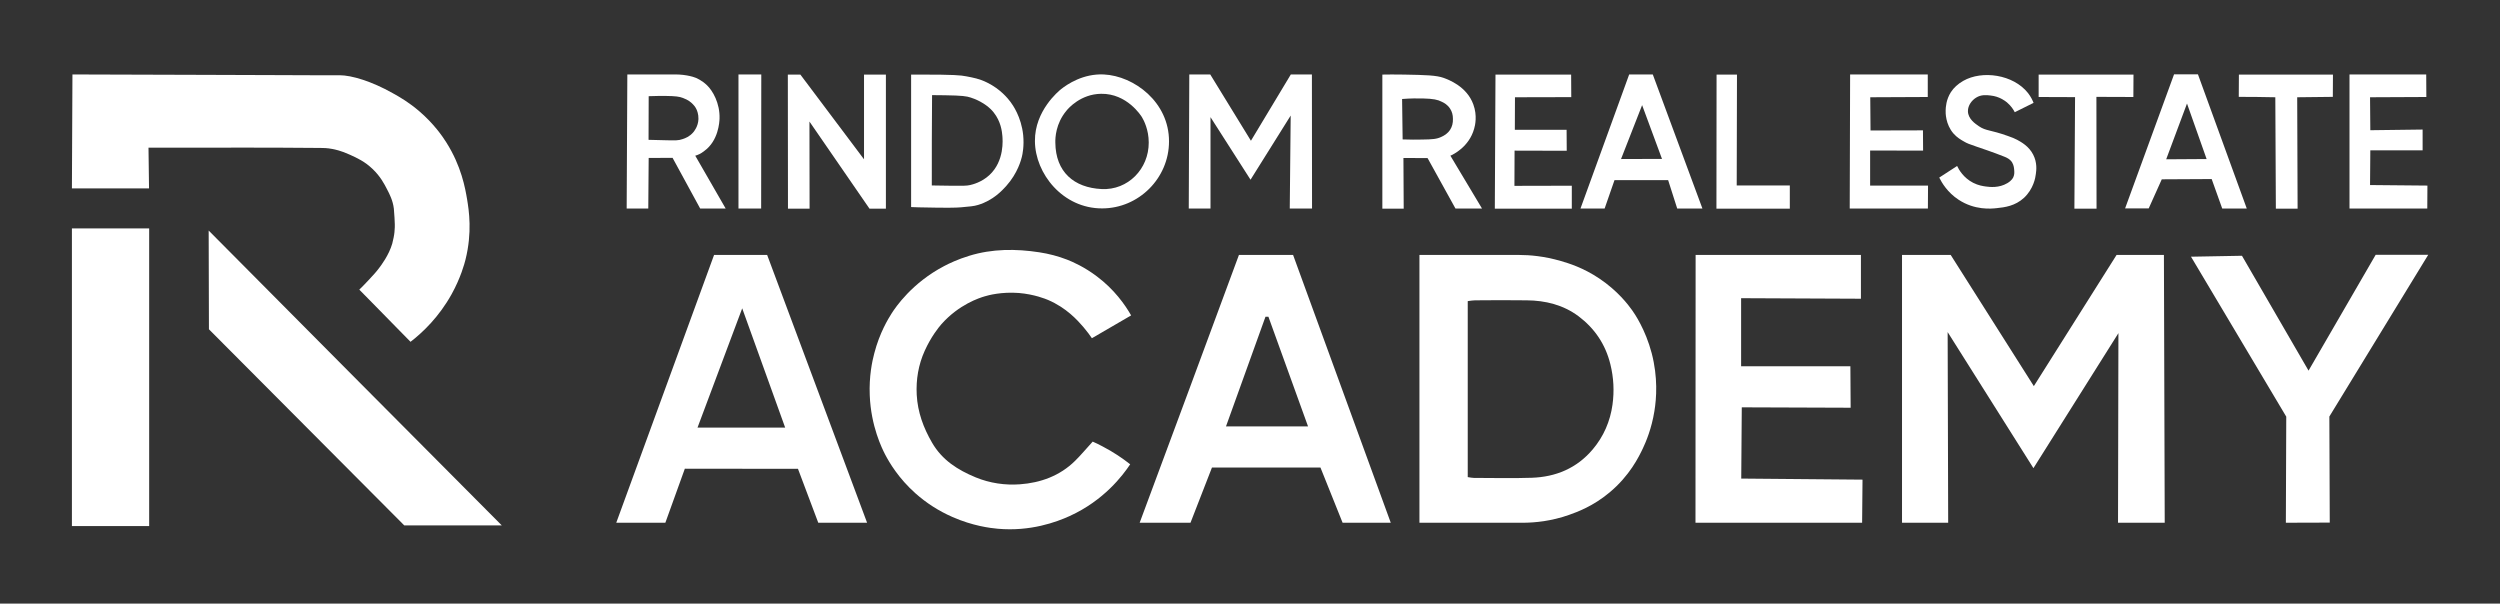
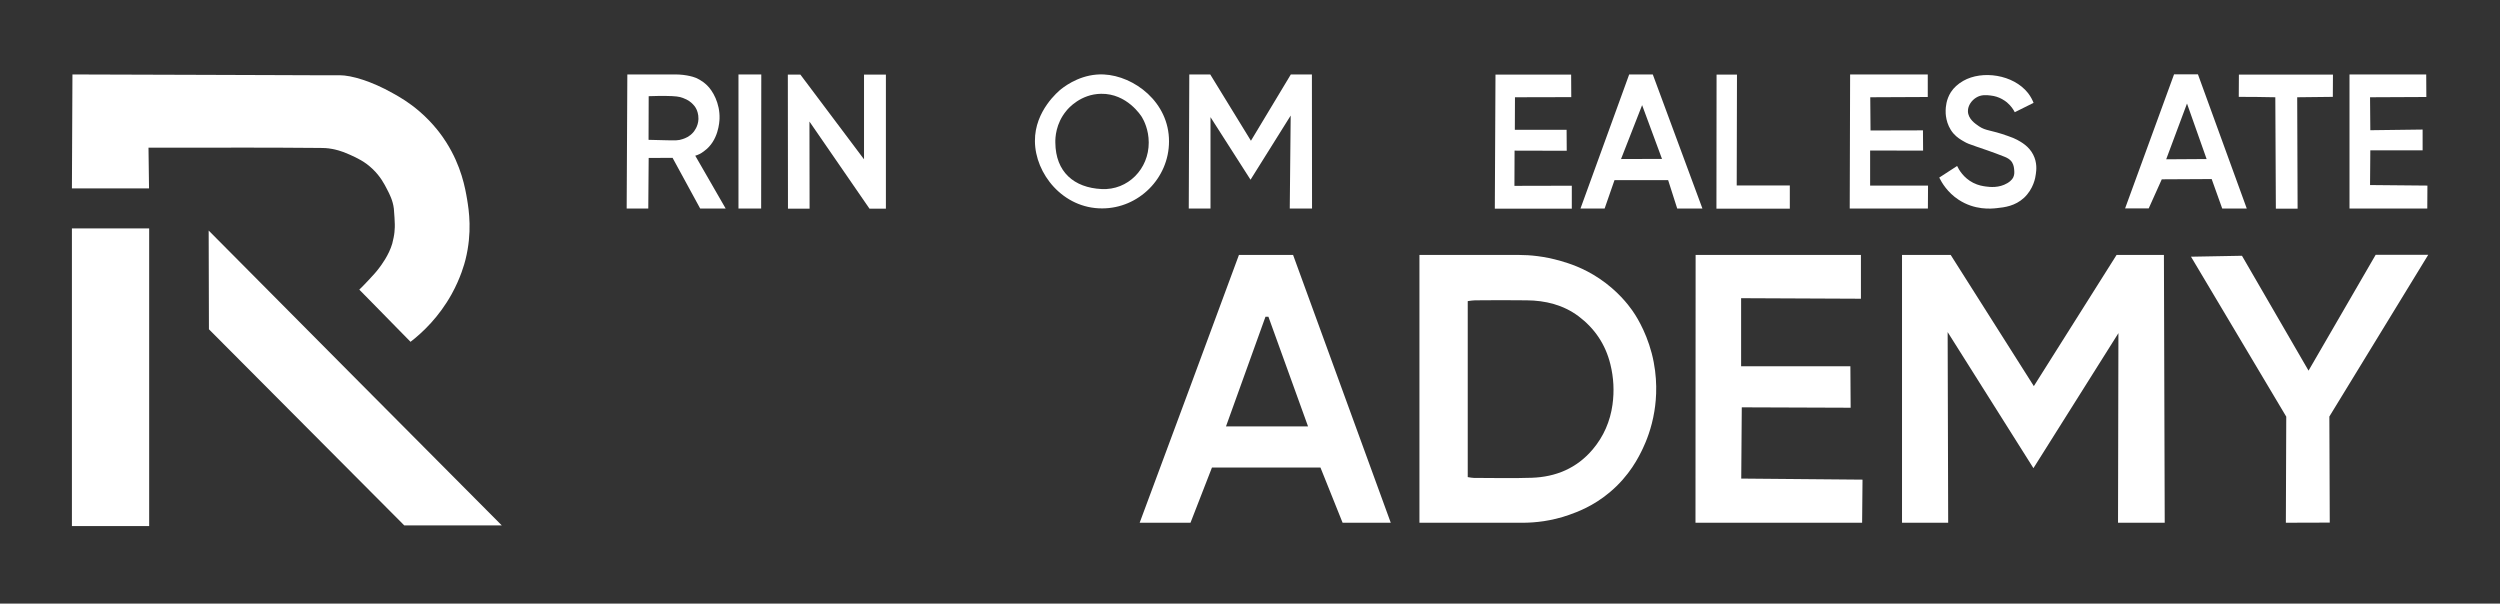
<svg xmlns="http://www.w3.org/2000/svg" id="Laag_1" x="0px" y="0px" viewBox="0 0 1873.8 452.4" style="enable-background:new 0 0 1873.8 452.4;" xml:space="preserve">
  <rect x="0" y="0" width="1873.8" height="452.4" fill="#333333" stroke="none" />
  <style type="text/css">	.st0{fill:#FFFFFF;}</style>
  <g>
    <g>
      <g>
        <path class="st0" d="M1622.5,391.8c-11.7,0-23.3,0-35,0c0.1-47.4,0.2-94.7,0.3-142.1c-21.2,33.7-42.5,67.5-63.7,101.2    c-21.4-34-42.9-68-64.3-102c0.1,47.6,0.3,95.3,0.4,142.9c-11.5,0-23.1,0-34.6,0c0-66.9,0-133.8,0-200.7c12.2,0,24.3,0,36.5,0    c20.8,32.8,41.5,65.5,62.3,98.3c20.7-32.8,41.3-65.5,62-98.3c11.8,0,23.7,0,35.5,0C1622.1,258,1622.3,324.9,1622.5,391.8z" />
        <path class="st0" d="M1063.9,391.8c0-66.9,0-133.8,0-200.7c11.7,0,23.3,0,35,0c13.3,0,26.7,0,40,0c7.6,0,18.5,0.9,30.9,4.5    c5.9,1.7,16.8,5,29,13.2c13.7,9.2,21.6,19.6,24.5,23.7c1.8,2.5,10,14.4,14.7,32.3c4.7,18.1,3.6,33.7,2,43.4    c-2.1,13.1-6.3,22.9-8.6,27.8c-3.1,6.5-9.9,20.5-25,33.1c-12.4,10.4-24.4,14.7-30.3,16.8c-13.6,4.8-25.6,5.8-33.6,5.9    C1116.4,391.8,1090.2,391.8,1063.9,391.8z M1100.1,357.6c2,0.3,3.3,0.6,4.6,0.6c14.4,0,28.9,0.4,43.3-0.1    c18.1-0.6,33.8-7.1,45.8-21.3c8.2-9.7,13.1-21.1,14.8-33.5c1.4-10.1,0.9-20.2-1.6-30.3c-3.7-15-11.8-26.9-23.9-36    c-11.4-8.5-24.8-11.8-38.8-11.9c-12.9-0.2-25.8-0.1-38.7,0c-1.6,0-3.3,0.3-5.5,0.6C1100.1,269.8,1100.1,313.6,1100.1,357.6z" />
        <path class="st0" d="M928.6,191.1c13.5,0,27.1,0,40.6,0c24.4,66.9,48.8,133.8,73.2,200.7c-12,0-24.1,0-36.1,0    c-5.5-13.8-11.1-27.6-16.6-41.4c-27.1,0-54.2,0-81.3,0c-5.4,13.8-10.7,27.6-16.1,41.4c-12.7,0-25.4,0-38.1,0    C879.1,324.9,903.9,258,928.6,191.1z M980.4,319.6c-10.1-28-19.9-55.1-29.7-82.2c-0.7,0-1.5,0-2.2,0    c-9.8,27.1-19.6,54.3-29.6,82.2C939.7,319.6,959.5,319.6,980.4,319.6z" />
-         <path class="st0" d="M535.2,191.1c13.3,0,26.5,0,39.8,0c25,66.9,50,133.8,74.9,200.7c-12.2,0-24.4,0-36.6,0    c-5.1-13.5-10.1-27-15.2-40.4c-28.3,0-56.5-0.1-84.8-0.1c-4.9,13.5-9.7,27-14.6,40.5c-12.3,0-24.5,0-36.8,0    C486.3,324.9,510.7,258,535.2,191.1z M556.3,231.1c-11.2,29.8-22.4,59.6-33.5,89.4c21.9,0,43.8,0,65.7,0    C577.7,290.7,567,260.9,556.3,231.1z" />
        <path class="st0" d="M1270.8,391.8c0-66.9,0-133.8,0.1-200.7c41.3,0,82.6,0,123.9,0c0,10.9,0,21.9,0,32.8    c-29.9-0.1-59.9-0.3-89.8-0.4c0,17,0,34,0,51c27.3,0,54.6,0,81.9,0c0.1,10.4,0.1,20.7,0.2,31.1c-27.2-0.1-54.4-0.2-81.6-0.3    c-0.1,17.8-0.3,35.6-0.4,53.4c30.3,0.3,60.6,0.5,90.9,0.8c-0.1,10.8-0.2,21.5-0.3,32.3C1354,391.8,1312.4,391.8,1270.8,391.8z" />
-         <path class="st0" d="M847.8,236.4c-9.8,5.7-19.3,11.3-29.4,17.1c-1.4-2.1-3.6-5.1-6.4-8.4c-4.4-5.1-12.7-14.4-26.5-20.3    c-1.7-0.7-10.1-4.2-21.8-5.2c-13.1-1-23,1.7-25.6,2.5c-3.8,1.1-19.3,6-32.5,20.9c-2.2,2.5-7.8,9.5-12.5,19.9    c-4.7,10.4-6.6,21.5-6,33c0.7,13,5,24.7,11.5,35.9c7.6,13.1,19.2,20.4,32.7,26c10.7,4.4,22.1,6,33.1,5.2    c15.4-1.1,30-6.3,41.4-17.6c4.4-4.3,8.3-9.1,13.2-14.4c2.4,1.1,4.9,2.2,7.4,3.6c8.1,4.2,15,8.9,20.7,13.4    c-5.6,8.4-19.7,27.1-45.4,38.8c-9.9,4.5-29.4,11.7-53.9,9.5c-5.5-0.5-18.7-2.1-33.9-8.8c-10.5-4.6-19.7-10.6-27.7-17.7    c-12.7-11.3-19.6-23.1-22.7-29c-2.4-4.6-10.7-21.3-11.6-44.5c-0.6-14.2,1.8-25.5,3.4-31.5c4-15.5,10.6-26.1,13-29.9    c3-4.7,15.3-22.9,39.4-35.5c3.8-2,10.3-5.1,18.8-7.7c17.2-5.3,35-5.3,52.5-2.6c7.2,1.1,14.1,2.9,20.8,5.5    c4.1,1.6,12.9,5.4,22.4,12.6C835.1,216.9,843.2,228.3,847.8,236.4z" />
        <path class="st0" d="M1713.3,391.8c0.1-26.5,0.2-53,0.3-79.5c-23.8-40-47.6-79.9-71.4-119.9c12.7-0.2,25.4-0.5,38.2-0.7    c16.6,28.7,33.3,57.4,49.9,86.1c16.8-28.9,33.5-57.8,50.3-86.8c13.1,0,26.2,0,39.4,0c-24.7,40.4-49.4,80.8-74.1,121.2    c0.1,26.5,0.2,53,0.3,79.5C1735.1,391.8,1724.2,391.8,1713.3,391.8z" />
        <path class="st0" d="M891,156.3c0.1-33.5,0.3-67,0.4-100.5c5.2,0,10.4,0,15.7,0c10.2,16.6,20.4,33.2,30.5,49.7    c10-16.6,20-33.2,29.9-49.7c5.3,0,10.5,0,15.8,0c0,33.5,0.1,67,0.1,100.5c-5.6,0-11.1,0-16.7,0c0.2-23.2,0.5-46.5,0.7-69.7    c-10,16-20,32.1-30.1,48.1c-10-15.6-20-31.3-30-46.9c0,22.8,0,45.7,0,68.5C901.9,156.3,896.4,156.3,891,156.3z" />
        <path class="st0" d="M826.1,156.2c-29.4,0.1-50.3-26-50.4-50.5c-0.2-22.7,17.8-37.4,19.5-38.8c4.9-3.9,16.7-11.8,32.1-11.1    c22.8,1.1,49,20.8,48.9,50.2C876.2,133.5,853.5,156.2,826.1,156.2z M861,106.8c0-9.6-3.7-16.7-5.1-19c-0.6-1-11.2-17.8-30.6-17.5    C810,70.5,800.7,81.2,799.3,83c-8.1,9.7-8.4,20.5-8.3,23.9c0.2,22,14,33.8,34.7,34.8C845.4,142.7,861.1,126.6,861,106.8z" />
-         <path class="st0" d="M682.9,155.2c0-33.1,0-66.2,0-99.3c1.7,0,4.1,0,7.1,0c25.5,0,30,0.5,34.2,1.3c5.2,1,9.9,1.8,15.7,4.7    c10,4.9,15.6,12,17.5,14.5c1.5,2,8.1,11.1,9.5,24.9c0.8,8.1-0.5,14.3-1,16.3c-0.5,2-3,12.1-11.7,21.8c-3,3.3-9.8,10.8-21.1,14.2    c-3.2,1-6.5,1.2-13,1.8c-4.1,0.3-8.9,0.5-31.6,0C686.1,155.3,684.2,155.2,682.9,155.2z M698.4,139c5.5,0.1,10.1,0.2,13.5,0.2    c10.4,0.1,12.4,0.1,15.2-0.5c1.7-0.4,8.6-2,14.5-7.5c11.4-10.6,9.9-26.6,9.7-29.3c-0.3-3.4-1.1-10.8-6.5-17.6    c-3-3.8-6.3-5.9-8.5-7.2c-1.6-1-4.7-2.7-8.8-4c-3.1-1-6.1-1.5-19.2-1.7c-4.1-0.1-7.4-0.1-9.7-0.1    C698.4,93.8,698.4,116.4,698.4,139z" />
        <path class="st0" d="M590.5,55.9c3.1,0,6.3,0,9.4,0c15.9,21.2,31.8,42.4,47.7,63.5c0-21.2,0-42.4,0-63.5c5.5,0,10.9,0,16.4,0    c0,33.5,0,67,0,100.5c-4.1,0-8.2,0-12.3,0c-15-21.8-30-43.6-45-65.3c0,21.8,0.1,43.6,0.1,65.3c-5.4,0-10.8,0-16.2,0    C590.6,122.8,590.5,89.3,590.5,55.9z" />
-         <path class="st0" d="M1110.8,156.3c-6.6,0-13.3,0-19.9,0c-7-12.6-13.9-25.2-20.9-37.8c-6,0-12-0.1-18.1-0.1    c0.1,12.7,0.1,25.3,0.2,38c-5.3,0-10.7,0-16,0c0-33.5,0-67,0-100.5c3.9-0.1,9.5-0.1,16.2,0c16.1,0.3,24.3,0.5,29.8,2.5    c3.5,1.3,17.3,6.3,22.2,19.9c3.1,8.4,1.3,15.9,0.6,18.2c-3.8,13.7-15.9,19.4-17.8,20.2C1095,129.9,1102.9,143.1,1110.8,156.3z     M1050.9,74.2c0.1,10.1,0.3,20.2,0.4,30.3c5.5,0.2,10.4,0.2,14.4,0.1c8.3-0.1,11.2-0.4,14.6-2c1.8-0.8,4.7-2.3,6.7-5.5    c1.4-2.2,2.1-4.9,2-8c0-3-0.7-5.5-2.1-7.6c-1.9-3-4.5-4.4-6.2-5.2c-3.1-1.6-6.3-2.3-14.1-2.5    C1062.6,73.7,1057.2,73.7,1050.9,74.2z" />
        <path class="st0" d="M521.1,116.7c7.6,13.2,15.2,26.4,22.8,39.6c-6.4,0-12.7,0-19.1,0c-6.9-12.7-13.8-25.3-20.7-38    c-6,0-11.9,0.1-17.9,0.1c-0.1,12.6-0.2,25.2-0.3,37.9c-5.4,0-10.8,0-16.2,0c0.2-33.5,0.4-67,0.5-100.5c5.9,0,11.9,0,17.8,0    c5.7,0,11.4,0,17.1,0c5.2-0.1,9.3,0.6,12,1.2c1.4,0.3,2.8,0.7,4.6,1.4c0,0,4.4,1.8,8.2,5.5c4.2,4,9.8,13.4,9.4,25.1    c-0.1,2.2-0.7,16.5-11.5,24.2C525.4,115.2,522.9,116.2,521.1,116.7z M486.2,72.1c0,10.9-0.1,21.8-0.1,32.7    c6,0.1,10.2,0.2,12.1,0.3c8,0.2,10.3,0.3,13.6-0.9c1.8-0.6,5-1.8,7.7-4.9c0.7-0.8,3.8-4.5,4-10.1c0.1-3.7-1.1-6.4-1.4-7.1    c-0.2-0.5-1.1-2.4-3.1-4.3c-0.9-0.9-3-2.9-7.2-4.4c-2.7-1-5.2-1.4-13.3-1.5C495.3,71.9,491.1,71.9,486.2,72.1z" />
        <path class="st0" d="M1276,156.3c-6.3,0-12.6,0-18.9,0c-2.3-7.1-4.5-14.2-6.8-21.3c-13.4,0-26.8,0-40.2,0    c-2.5,7.1-4.9,14.2-7.4,21.3c-6,0-12.1,0-18.1,0c12.2-33.5,24.3-67,36.5-100.5c5.9,0,11.8,0,17.7,0    C1251.2,89.3,1263.6,122.8,1276,156.3z M1230.8,78.8c-5.3,13.5-10.5,27-15.8,40.4c10.2,0,20.5,0,30.7-0.1    C1240.7,105.7,1235.8,92.2,1230.8,78.8z" />
        <path class="st0" d="M1684,156.3c-6.1,0-12.3,0-18.4,0c-2.6-7.4-5.3-14.7-7.9-22.1c-12.5,0.1-24.9,0.2-37.4,0.2    c-3.3,7.3-6.5,14.5-9.8,21.8c-5.9,0-11.8,0-17.7,0c12.2-33.5,24.5-67,36.7-100.5c6,0,11.9,0,17.9,0    C1659.6,89.3,1671.8,122.8,1684,156.3z M1623.6,119.4c10.1-0.1,20.2-0.1,30.3-0.2c-4.9-13.9-9.8-27.7-14.7-41.6    C1634,91.5,1628.8,105.5,1623.6,119.4z" />
        <path class="st0" d="M1453.5,133.1c5.1-3.3,9.8-6.3,13.4-8.7c1.3,2.8,4.8,8.9,12,12.6c3.9,2,7.4,2.5,9.6,2.8    c2.9,0.4,9.8,1.2,16-2.5c3.4-2,4.4-4.1,4.6-4.7c0.8-1.8,0.7-3.5,0.6-4.9c-0.1-1.2-0.2-3.7-1.6-6c-1.6-2.5-4.1-3.6-5.9-4.3    c-8.5-3.4-17.9-6.5-20.5-7.4c-5.7-1.9-7.6-2.7-9.6-3.9c-2.3-1.3-5.3-3-8-6.1c-5.9-6.9-5.9-15.4-5.8-17.5    c0.1-2.1,0.3-7.7,3.9-13.4c2.2-3.4,5.3-6.2,9.3-8.5c14.2-8.1,37.5-4.8,48.5,9.1c2.2,2.8,3.5,5.6,4.2,7.4c-4.7,2.3-9.4,4.6-14.1,7    c-0.9-1.8-2.7-4.7-5.9-7.4c-1.5-1.2-5.7-4.4-12.1-5.1c-3.2-0.4-7.2-0.8-11,1.6c-3.1,1.9-6.2,5.8-6.1,10.2    c0.1,5.8,5.7,9.5,8.2,11.2c5.5,3.7,8.3,2.5,21.7,7.3c3.3,1.2,5,1.8,7,2.9c3.1,1.7,8.8,4.8,12,11.1c3.1,6,2.4,11.7,2,14.5    c-0.3,2.8-1.8,11.2-8.8,17.8c-6.8,6.3-14.7,7.2-20.5,7.8c-4.3,0.5-16.6,1.6-28.6-6.3C1459.6,144.2,1455.4,136.9,1453.5,133.1z" />
        <path class="st0" d="M1819.3,156.3c-19.4,0-38.9,0-58.3,0c0-33.5,0-67,0-100.5c19.2,0,38.3,0,57.5,0c0,5.6,0.1,11.3,0.1,16.9    c-14.1,0.1-28.1,0.1-42.2,0.2c0.1,8.2,0.1,16.5,0.2,24.7c13.1-0.2,26.1-0.3,39.2-0.5c0,5.2,0,10.4,0,15.6c-13.1,0-26.1,0-39.2,0    c-0.1,8.7-0.1,17.3-0.2,26c14.3,0.1,28.6,0.3,43,0.4C1819.4,144.9,1819.3,150.6,1819.3,156.3z" />
        <path class="st0" d="M1174.3,113c-13,0-26-0.1-39.1-0.1c0,8.8-0.1,17.6-0.1,26.4c14.3,0,28.7,0,43-0.1c0,5.7,0,11.4,0,17.2    c-19.2,0-38.5,0-57.7,0c0.2-33.5,0.3-67,0.5-100.5c18.9,0,37.8,0,56.7,0c0,5.6,0.1,11.3,0.1,16.9c-14.1,0-28.1,0.1-42.2,0.1    c0,8.1-0.1,16.3-0.1,24.4c12.9,0,25.9,0,38.8,0C1174.2,102.5,1174.2,107.8,1174.3,113z" />
        <path class="st0" d="M1386.4,156.3c0.1-33.5,0.2-67,0.3-100.5c19.4,0,38.8,0,58.2,0c0,5.6,0,11.3,0,16.9    c-14.4,0.1-28.7,0.1-43.1,0.2c0.1,8.3,0.1,16.6,0.2,24.9c13.1,0,26.2-0.1,39.3-0.1c0,5.1,0.1,10.2,0.1,15.2    c-13.2,0-26.5-0.1-39.7-0.1c0,8.8,0,17.5,0,26.3c14.5,0,28.9,0,43.4,0c0,5.7,0,11.5-0.1,17.2    C1425.5,156.3,1405.9,156.3,1386.4,156.3z" />
        <path class="st0" d="M1678,72.6c0-5.6,0-11.1,0.1-16.7c23.5,0,47,0,70.5,0c0,5.6,0,11.1-0.1,16.7c-8.9,0.1-17.8,0.2-26.7,0.3    c0.1,27.8,0.2,55.7,0.3,83.5c-5.4,0-10.8,0-16.3,0c-0.1-27.8-0.3-55.7-0.4-83.5C1696.3,72.7,1687.1,72.6,1678,72.6z" />
-         <path class="st0" d="M1599,72.7c-9.2,0-18.5-0.1-27.7-0.1c0,27.9,0,55.9,0.1,83.8c-5.5,0-11.1,0-16.6,0    c0.2-27.9,0.3-55.8,0.5-83.6c-9.1,0-18.2-0.1-27.3-0.1c0-5.6,0-11.2,0-16.8c23.7,0,47.4,0,71.1,0C1599,61.4,1599,67.1,1599,72.7z    " />
        <path class="st0" d="M1286.6,55.9c5.1,0,10.2,0,15.3,0c-0.1,27.7-0.2,55.4-0.2,83.1c13.3,0,26.5,0,39.8,0c0,5.8,0,11.6,0,17.4    c-18.3,0-36.7,0-55,0C1286.5,122.8,1286.5,89.3,1286.6,55.9z" />
      </g>
      <path class="st0" d="M570.5,156.3c-5.7,0-11.4,0-17,0c0-33.5,0-67,0-100.5c5.7,0,11.4,0,17.1,0   C570.5,89.3,570.5,122.8,570.5,156.3z" />
    </g>
    <path class="st0" d="M54.3,55.8c32,0.1,64,0.2,96,0.3c19.5,0.1,39,0.1,58.5,0.2c8.6,0,17.3,0.1,25.9,0.1c4.9,0,9.8,0,14.7,0  c3.5,0,5.2,0,5.2,0c8.9,0,23.9,4.5,39.7,13.4c5.6,3.1,12.3,7,20.1,13.7c10.8,9.3,17.2,18.6,20.1,23.2  c11.3,17.8,14.2,34.4,15.6,42.7c1.4,8.4,3.9,24.8-1.2,45.2c-0.8,3.2-3.6,13.6-10.4,25.9c-9.5,17.1-21.6,28.6-30.8,35.7  c0,0-10.9-11-10.9-11.1c-3.3-3.3-6.6-6.7-9.8-10c-3.5-3.6-7.1-7.2-10.6-10.8c-2.4-2.4-4.7-4.8-7.1-7.2c1.9-1.8,4.4-4.4,7.4-7.6  c3.5-3.8,5.3-5.7,7.3-8.4c1.7-2.2,7.5-9.9,10-18.5c0.9-3.3,1.4-6.6,1.4-6.6c0.1-0.5,0.4-2.7,0.5-5.6c0-0.9,0.1-2.7-0.2-7.1  c-0.1-1.3-0.3-4.9-0.5-6.9c-0.7-6-3.2-10.9-5.1-14.5c-2-3.9-4.9-9.6-10.9-15.3c-5.9-5.6-11.6-8.2-16.9-10.6c-6.7-3.1-11.5-4-13-4.3  c-4.1-0.8-7.3-0.8-8.8-0.8c-41.2-0.4-87.5-0.2-87.5-0.2c-3.1,0-16.6,0-33.1,0c-2.2,0-6.4,0-8.6,0c0.1,10.2,0.3,20.3,0.4,30.5  c-19.3,0-38.5,0-57.8,0C54,112.9,54.2,84.3,54.3,55.8z" />
    <rect x="53.9" y="171.2" class="st0" width="57.9" height="223.1" />
    <path class="st0" d="M156.4,172.8c0.1,24.7,0.1,49.3,0.2,74c48.8,49,97.6,98,146.4,147c24.4,0,48.7,0,73.1,0  C302.8,320.2,229.6,246.5,156.4,172.8z" />
  </g>
</svg>